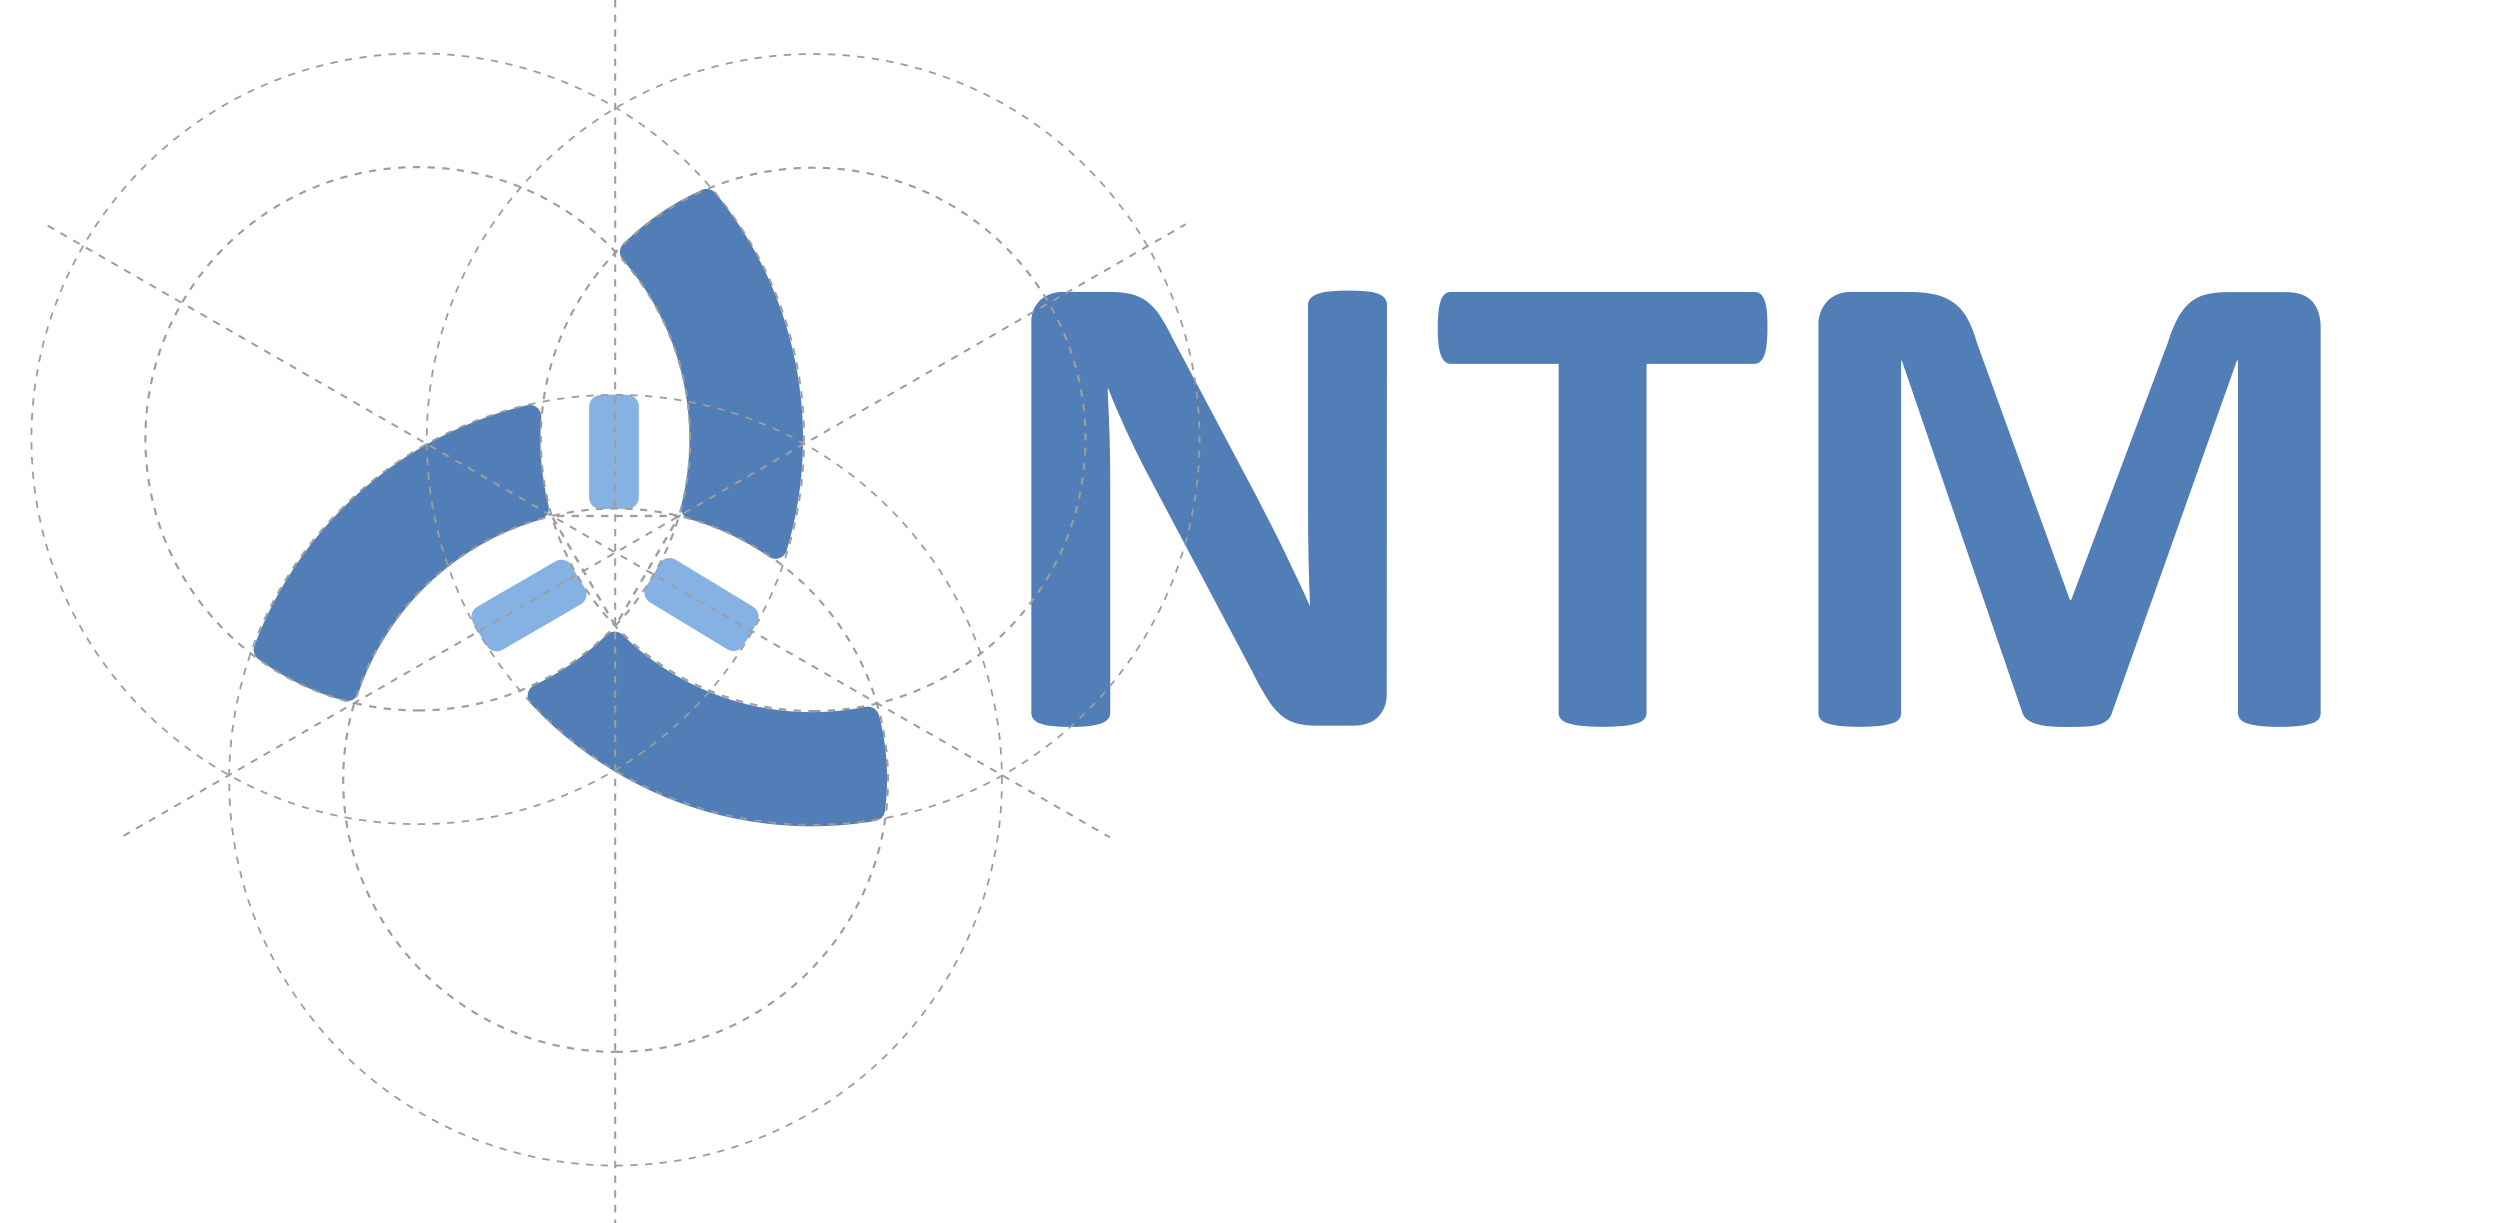
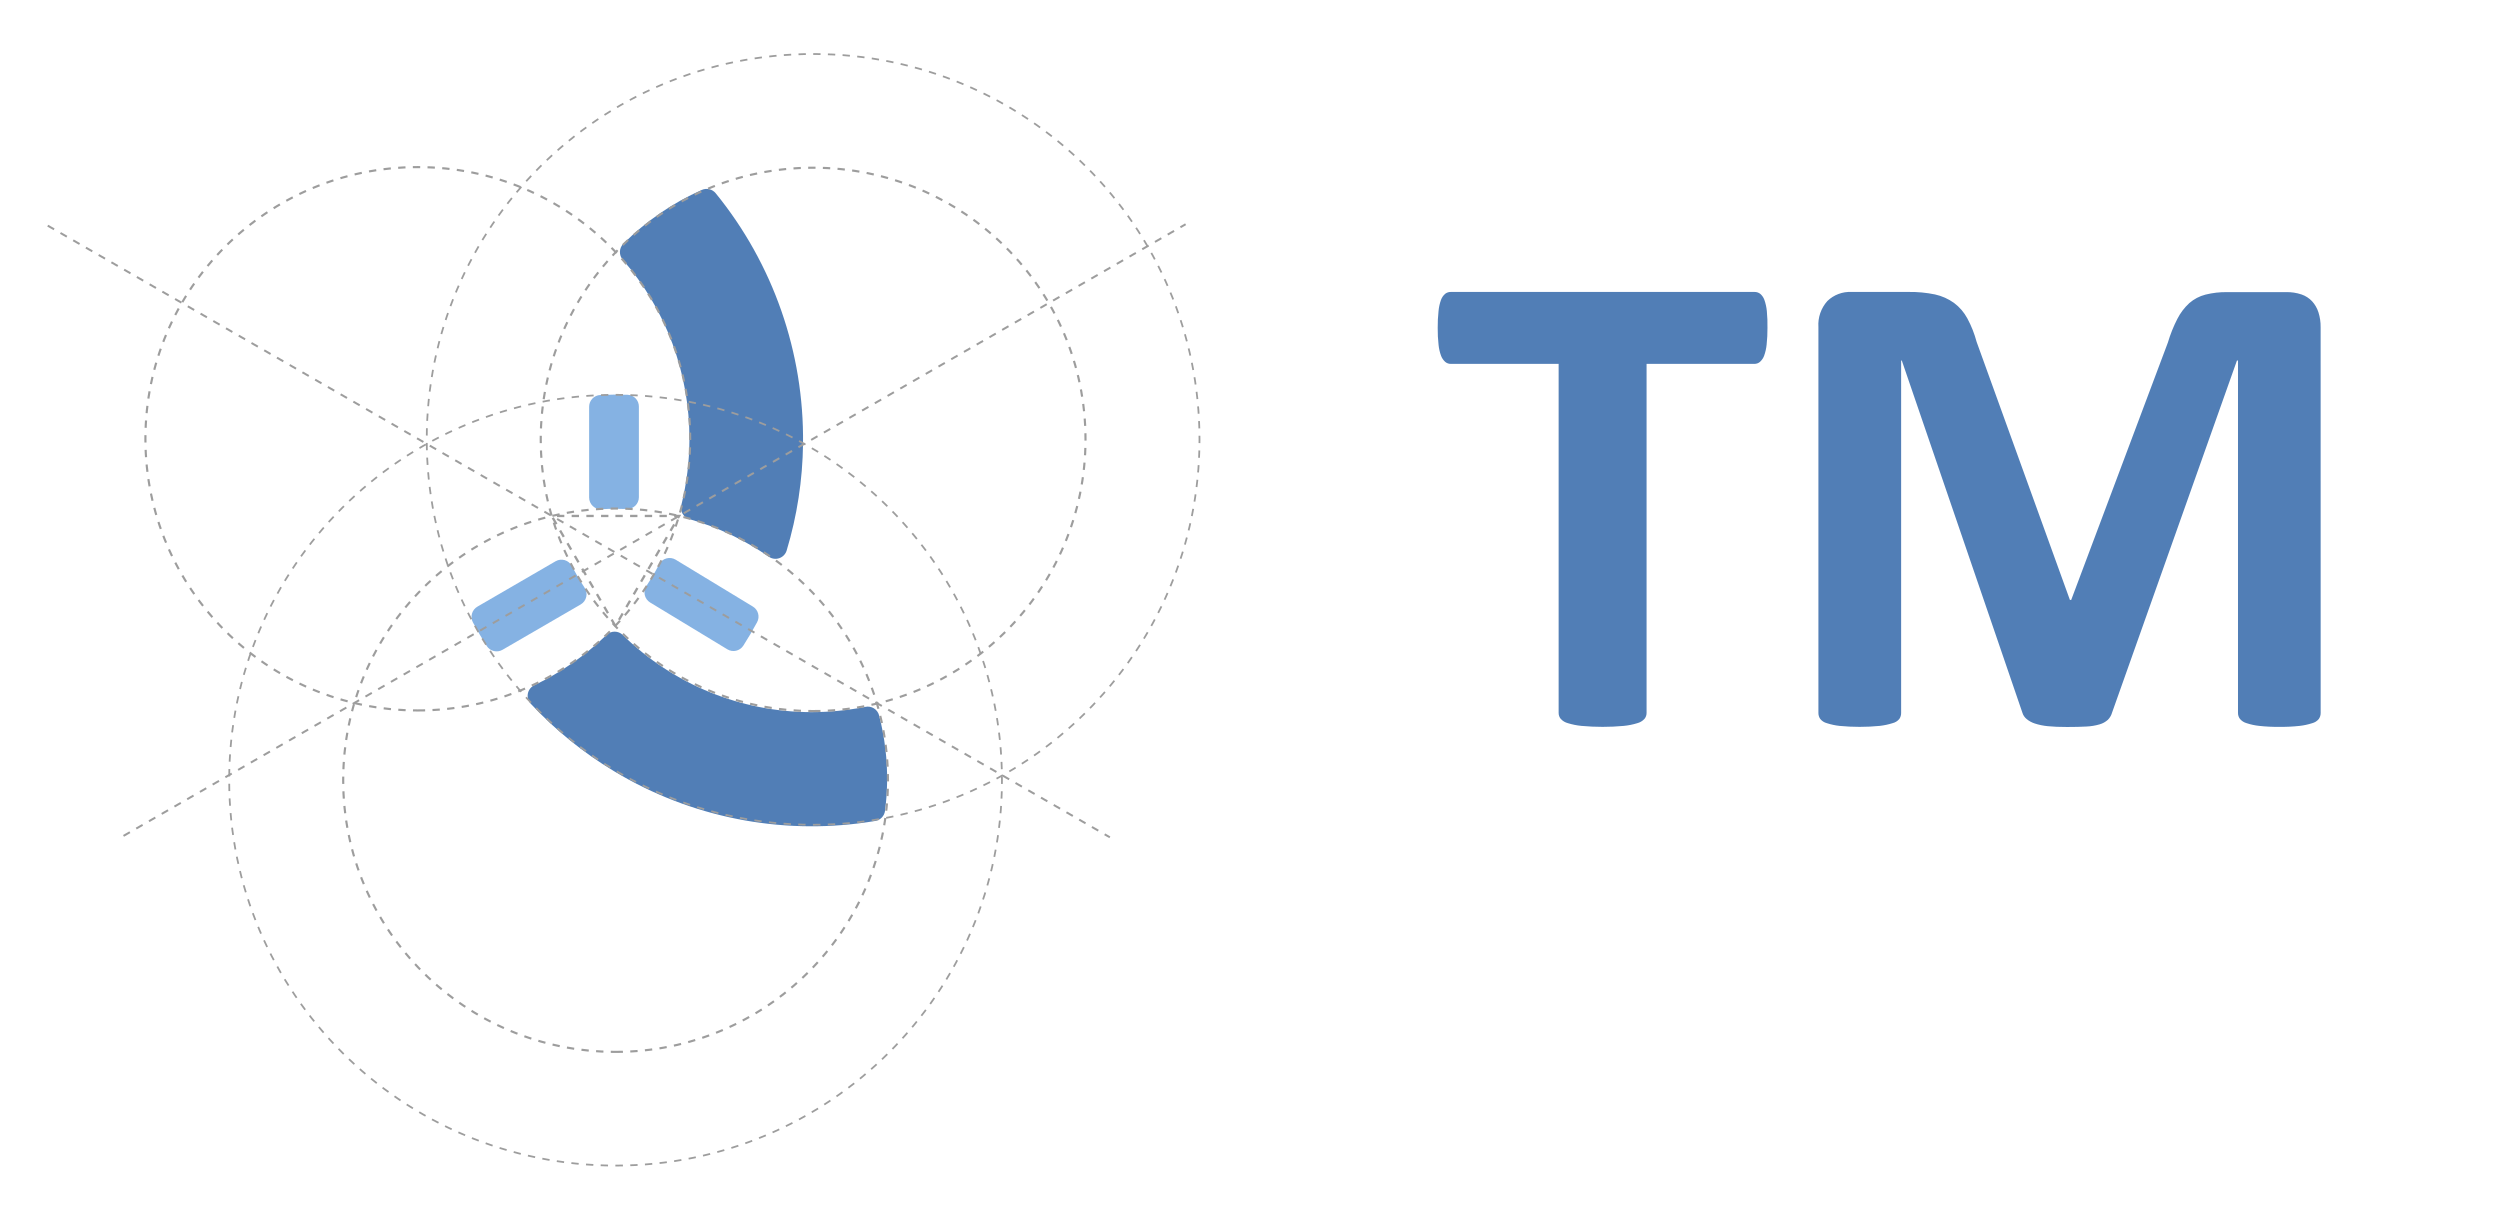
<svg xmlns="http://www.w3.org/2000/svg" width="1310" height="641" viewBox="0 0 1310 641" fill="none">
  <g opacity="0.8" clip-path="url(#clip0_223_2468)">
-     <path d="M726.663 363.77C726.705 366.239 726.232 368.689 725.276 370.963C724.415 372.967 723.138 374.762 721.531 376.231C719.911 377.648 718.002 378.691 715.937 379.285C713.793 379.931 711.567 380.259 709.329 380.259H689.792C686.236 380.316 682.689 379.899 679.242 379.019C676.213 378.185 673.411 376.672 671.048 374.593C668.2 372.028 665.756 369.043 663.802 365.74C660.938 361.113 658.313 356.341 655.938 351.442L599.751 245.362C596.491 239.032 593.143 232.237 589.795 224.911C586.447 217.586 583.407 210.503 580.72 203.62H580.368C580.823 212.03 581.175 220.418 581.425 228.785C581.675 237.151 581.792 245.767 581.778 254.635V373.375C581.788 374.499 581.449 375.597 580.808 376.518C579.962 377.616 578.813 378.44 577.505 378.886C575.445 379.649 573.3 380.154 571.117 380.391C567.702 380.778 564.267 380.948 560.831 380.9C557.446 380.945 554.062 380.774 550.699 380.391C548.551 380.162 546.442 379.656 544.422 378.886C543.16 378.442 542.067 377.614 541.294 376.518C540.7 375.58 540.393 374.487 540.413 373.375V169.47C540.251 167.179 540.597 164.88 541.428 162.741C542.258 160.601 543.552 158.673 545.215 157.098C548.505 154.317 552.701 152.851 556.999 152.981H581.645C585.399 152.909 589.148 153.288 592.812 154.11C595.734 154.827 598.488 156.113 600.918 157.894C603.561 159.918 605.841 162.38 607.658 165.176C610.069 168.851 612.225 172.689 614.111 176.663L658.163 259.593C660.74 264.639 663.251 269.575 665.762 274.422C668.273 279.269 670.674 284.116 673.008 288.985C675.343 293.854 677.59 298.59 679.814 303.26C682.039 307.93 684.22 312.622 686.268 317.292H686.444C686.092 309.118 685.827 300.582 685.651 291.685C685.475 282.788 685.387 274.311 685.387 266.255V159.82C685.38 158.676 685.752 157.563 686.444 156.655C687.378 155.553 688.576 154.708 689.924 154.198C692.002 153.399 694.182 152.899 696.4 152.715C699.819 152.39 703.252 152.242 706.686 152.273C710.01 152.247 713.333 152.395 716.642 152.715C718.77 152.875 720.859 153.376 722.831 154.198C724.055 154.721 725.114 155.571 725.892 156.655C726.468 157.608 726.766 158.705 726.751 159.82L726.663 363.77Z" fill="#255EA4" />
    <path d="M926.151 171.926C926.173 174.824 926.026 177.721 925.71 180.602C925.517 182.574 925.081 184.515 924.411 186.379C923.956 187.629 923.199 188.747 922.208 189.632C921.401 190.315 920.378 190.684 919.323 190.672H862.805V373.597C862.814 374.749 862.407 375.866 861.659 376.739C860.647 377.822 859.348 378.59 857.915 378.953C855.612 379.663 853.243 380.138 850.845 380.369C843.474 381.048 836.057 381.048 828.687 380.369C826.288 380.138 823.92 379.663 821.616 378.953C820.183 378.59 818.884 377.822 817.872 376.739C817.124 375.866 816.717 374.749 816.727 373.597V190.672H760.275C759.19 190.706 758.131 190.335 757.301 189.632C756.315 188.743 755.559 187.627 755.099 186.379C754.418 184.518 753.981 182.576 753.799 180.602C753.472 177.722 753.325 174.825 753.358 171.926C753.324 168.932 753.471 165.939 753.799 162.963C753.977 160.959 754.414 158.988 755.099 157.098C755.546 155.868 756.305 154.777 757.301 153.933C758.154 153.282 759.204 152.946 760.275 152.981H919.433C920.472 152.975 921.485 153.309 922.318 153.933C923.318 154.774 924.078 155.866 924.521 157.098C925.194 158.991 925.63 160.961 925.82 162.963C926.101 165.942 926.211 168.935 926.151 171.926V171.926Z" fill="#255EA4" />
    <path d="M1216.03 373.596C1216.04 374.72 1215.7 375.819 1215.06 376.739C1214.17 377.831 1212.95 378.606 1211.58 378.953C1209.43 379.647 1207.22 380.121 1204.98 380.369C1201.44 380.753 1197.89 380.923 1194.34 380.878C1190.84 380.921 1187.33 380.751 1183.85 380.369C1181.61 380.136 1179.39 379.661 1177.25 378.953C1175.89 378.582 1174.68 377.811 1173.76 376.739C1173.07 375.841 1172.7 374.734 1172.71 373.596V188.924H1172.16L1106.72 373.419C1106.32 374.844 1105.56 376.141 1104.52 377.182C1103.29 378.283 1101.83 379.092 1100.24 379.55C1098 380.209 1095.68 380.596 1093.35 380.701C1090.55 380.856 1087.18 380.944 1083.22 380.944C1079.25 380.944 1075.88 380.812 1073.11 380.524C1070.76 380.315 1068.45 379.84 1066.21 379.107C1064.64 378.605 1063.18 377.801 1061.92 376.739C1060.87 375.877 1060.1 374.721 1059.72 373.419L996.545 188.924H996.193V373.596C996.211 374.718 995.88 375.817 995.246 376.739C994.321 377.851 993.061 378.628 991.656 378.953C989.467 379.642 987.217 380.117 984.938 380.369C977.942 381.048 970.898 381.048 963.903 380.369C961.659 380.119 959.446 379.645 957.295 378.953C955.93 378.606 954.711 377.831 953.815 376.739C953.175 375.819 952.836 374.72 952.846 373.596V171.395C952.678 168.914 953.009 166.424 953.818 164.074C954.628 161.724 955.901 159.562 957.56 157.717C959.225 156.11 961.2 154.861 963.362 154.047C965.525 153.232 967.83 152.87 970.136 152.981H1000.14C1004.77 152.914 1009.4 153.352 1013.95 154.287C1017.52 155.071 1020.9 156.577 1023.88 158.713C1026.77 160.862 1029.15 163.619 1030.86 166.791C1032.97 170.702 1034.61 174.847 1035.75 179.141L1084.63 314.37H1085.31L1135.97 179.495C1137.24 175.202 1138.9 171.037 1140.95 167.057C1142.53 163.951 1144.66 161.155 1147.22 158.802C1149.66 156.688 1152.56 155.173 1155.68 154.375C1159.39 153.455 1163.2 153.016 1167.03 153.069H1197.86C1200.61 153.005 1203.35 153.417 1205.97 154.287C1208.1 155.01 1210.02 156.249 1211.56 157.894C1213.07 159.556 1214.19 161.527 1214.87 163.671C1215.67 166.195 1216.05 168.834 1216.01 171.484L1216.03 373.596Z" fill="#255EA4" />
-     <path d="M223.721 232.613H223.702" stroke="black" stroke-width="1.31" stroke-miterlimit="10" />
    <path d="M420.79 232.591C420.565 251.54 417.673 270.362 412.2 288.497C411.915 289.416 411.42 290.254 410.755 290.945C410.089 291.636 409.272 292.161 408.368 292.477C407.464 292.794 406.499 292.893 405.55 292.767C404.602 292.64 403.696 292.293 402.905 291.751C390.204 282.933 376.148 276.271 361.298 272.031C359.771 271.595 358.472 270.581 357.675 269.202C356.878 267.823 356.645 266.187 357.025 264.639C359.815 253.381 361.235 241.824 361.254 230.223C361.383 195.633 348.973 162.18 326.343 136.116C325.32 134.943 324.78 133.423 324.834 131.865C324.887 130.306 325.529 128.827 326.629 127.728C338.504 115.864 352.452 106.298 367.774 99.509C369.005 98.962 370.381 98.838 371.691 99.153C373 99.469 374.17 100.208 375.02 101.257C405.161 138.262 421.365 184.754 420.79 232.569V232.591Z" fill="#255EA4" />
    <path d="M425.129 373.154C388.207 373.131 352.753 358.622 326.321 332.718C325.181 331.601 323.651 330.975 322.059 330.975C320.466 330.975 318.936 331.601 317.797 332.718C306.686 343.505 293.906 352.407 279.956 359.078C279.092 359.491 278.337 360.102 277.752 360.864C277.168 361.625 276.77 362.514 276.592 363.459C276.414 364.403 276.46 365.377 276.727 366.3C276.994 367.224 277.474 368.07 278.128 368.772C290.924 382.503 305.566 394.369 321.629 404.029L322.004 404.25L325.99 406.596C366.179 429.556 413.017 437.888 458.608 430.189C459.907 429.985 461.106 429.367 462.03 428.427C462.954 427.487 463.553 426.274 463.74 424.966C464.396 420.012 464.764 415.024 464.841 410.027C465.037 398.152 463.622 386.305 460.634 374.814C460.228 373.298 459.261 371.995 457.93 371.172C456.599 370.349 455.006 370.068 453.476 370.388C444.14 372.24 434.645 373.167 425.129 373.154V373.154Z" fill="#255EA4" />
    <path d="M334.778 213.025V260.566C334.776 261.398 334.607 262.221 334.28 262.985C333.954 263.749 333.477 264.44 332.878 265.014C332.28 265.589 331.572 266.036 330.797 266.329C330.022 266.622 329.196 266.754 328.369 266.719C326.695 266.719 324.999 266.608 323.325 266.608C320.638 266.608 317.951 266.608 315.308 266.829C314.466 266.896 313.619 266.788 312.821 266.51C312.022 266.233 311.29 265.792 310.669 265.216C310.049 264.641 309.553 263.942 309.214 263.164C308.875 262.387 308.7 261.547 308.7 260.699V213.136C308.698 211.553 309.304 210.03 310.391 208.884C311.478 207.738 312.963 207.057 314.537 206.983C319.28 206.747 324.022 206.703 328.765 206.851C330.372 206.885 331.901 207.551 333.025 208.705C334.149 209.86 334.779 211.411 334.778 213.025V213.025Z" fill="#679FDC" />
    <path d="M250.177 317.867L291.167 294.075C291.885 293.663 292.678 293.401 293.498 293.305C294.319 293.21 295.151 293.282 295.943 293.518C296.735 293.753 297.472 294.148 298.109 294.677C298.745 295.207 299.269 295.86 299.647 296.598C300.44 298.081 301.233 299.564 302.092 301.024C303.414 303.37 304.823 305.65 306.277 307.885C306.758 308.588 307.089 309.384 307.248 310.222C307.408 311.059 307.393 311.921 307.205 312.753C307.017 313.585 306.659 314.368 306.154 315.054C305.649 315.74 305.009 316.314 304.273 316.738L263.283 340.509C261.913 341.295 260.297 341.524 258.765 341.149C257.233 340.775 255.901 339.825 255.045 338.494C252.49 334.511 250.089 330.394 247.842 326.189C247.064 324.772 246.873 323.104 247.31 321.546C247.747 319.989 248.777 318.667 250.177 317.867V317.867Z" fill="#679FDC" />
    <path d="M381.164 340.265L340.659 315.698C339.949 315.267 339.334 314.696 338.851 314.02C338.367 313.343 338.026 312.575 337.847 311.762C337.667 310.948 337.655 310.107 337.809 309.288C337.963 308.47 338.28 307.691 338.743 307C339.668 305.606 340.571 304.167 341.452 302.729C342.84 300.515 344.161 298.081 345.394 295.713C345.78 294.964 346.315 294.303 346.964 293.771C347.614 293.238 348.365 292.844 349.172 292.614C349.979 292.384 350.824 292.322 351.655 292.432C352.487 292.543 353.287 292.823 354.007 293.256L394.512 317.845C395.865 318.662 396.85 319.973 397.261 321.504C397.671 323.035 397.476 324.667 396.715 326.056C394.468 330.232 392.06 334.326 389.49 338.34C388.618 339.678 387.265 340.627 385.713 340.986C384.161 341.344 382.531 341.086 381.164 340.265Z" fill="#679FDC" />
-     <path d="M223.68 232.812C240.128 223.53 257.799 216.631 276.168 212.317C277.101 212.107 278.07 212.12 278.998 212.354C279.925 212.588 280.785 213.037 281.509 213.665C282.233 214.294 282.8 215.083 283.165 215.972C283.531 216.86 283.684 217.822 283.612 218.78C282.379 234.239 283.666 249.796 287.423 264.837C287.818 266.386 287.597 268.028 286.808 269.416C286.018 270.805 284.722 271.829 283.194 272.274C261.18 278.597 241.01 290.166 224.399 305.999C207.787 321.832 195.224 341.46 187.778 363.216C187.282 364.697 186.242 365.931 184.871 366.668C183.5 367.404 181.9 367.586 180.399 367.178C164.238 362.779 149.021 355.426 135.511 345.488C134.411 344.702 133.599 343.573 133.201 342.277C132.803 340.981 132.841 339.589 133.308 338.317C150.099 293.556 182.081 256.19 223.614 232.812H223.68Z" fill="#255EA4" />
  </g>
  <path d="M322.469 270.38H355.857L339.163 299.204L322.469 328.043L305.775 299.204L289.097 270.38H322.469Z" stroke="#9D9D9D" stroke-width="1.228" stroke-miterlimit="10" stroke-dasharray="3.85 3.85" />
-   <path d="M322.362 0V641" stroke="#9D9D9D" stroke-width="1.06" stroke-miterlimit="10" stroke-dasharray="3.85 3.85" />
  <path d="M426.076 372.598C504.902 372.598 568.804 308.863 568.804 230.241C568.804 151.619 504.902 87.883 426.076 87.883C347.249 87.883 283.348 151.619 283.348 230.241C283.348 308.863 347.249 372.598 426.076 372.598Z" stroke="#9D9D9D" stroke-width="1.127" stroke-miterlimit="10" stroke-dasharray="3.85 3.85" />
  <path d="M426.076 432.178C537.893 432.178 628.539 341.768 628.539 230.241C628.539 118.714 537.893 28.303 426.076 28.303C314.259 28.303 223.613 118.714 223.613 230.241C223.613 341.768 314.259 432.178 426.076 432.178Z" stroke="#9D9D9D" stroke-width="0.942" stroke-miterlimit="10" stroke-dasharray="3.85 3.85" />
  <path d="M322.562 551.185C401.388 551.185 465.289 487.449 465.289 408.828C465.289 330.206 401.388 266.47 322.562 266.47C243.735 266.47 179.834 330.206 179.834 408.828C179.834 487.449 243.735 551.185 322.562 551.185Z" stroke="#9D9D9D" stroke-width="1.127" stroke-miterlimit="10" stroke-dasharray="3.85 3.85" />
  <path d="M322.561 610.765C434.379 610.765 525.025 520.354 525.025 408.827C525.025 297.3 434.379 206.89 322.561 206.89C210.744 206.89 120.098 297.3 120.098 408.827C120.098 520.354 210.744 610.765 322.561 610.765Z" stroke="#9D9D9D" stroke-width="0.942" stroke-miterlimit="10" stroke-dasharray="3.85 3.85" />
  <path d="M218.924 372.276C297.751 372.276 361.652 308.541 361.652 229.919C361.652 151.297 297.751 87.561 218.924 87.561C140.098 87.561 76.196 151.297 76.196 229.919C76.196 308.541 140.098 372.276 218.924 372.276Z" stroke="#9D9D9D" stroke-width="1.127" stroke-miterlimit="10" stroke-dasharray="3.85 3.85" />
-   <path d="M218.924 431.856C330.742 431.856 421.387 341.445 421.387 229.918C421.387 118.391 330.742 27.981 218.924 27.981C107.107 27.981 16.461 118.391 16.461 229.918C16.461 341.445 107.107 431.856 218.924 431.856Z" stroke="#9D9D9D" stroke-width="0.942" stroke-miterlimit="10" stroke-dasharray="3.85 3.85" />
  <path d="M25.008 118.24L581.563 438.74" stroke="#9D9D9D" stroke-width="1.06" stroke-miterlimit="10" stroke-dasharray="3.85 3.85" />
  <path d="M64.713 438.005L621.268 117.505" stroke="#9D9D9D" stroke-width="1.06" stroke-miterlimit="10" stroke-dasharray="3.85 3.85" />
  <defs>
    <clipPath id="clip0_223_2468">
      <rect width="1212.49" height="334" fill="white" transform="translate(97.508 99)" />
    </clipPath>
  </defs>
</svg>